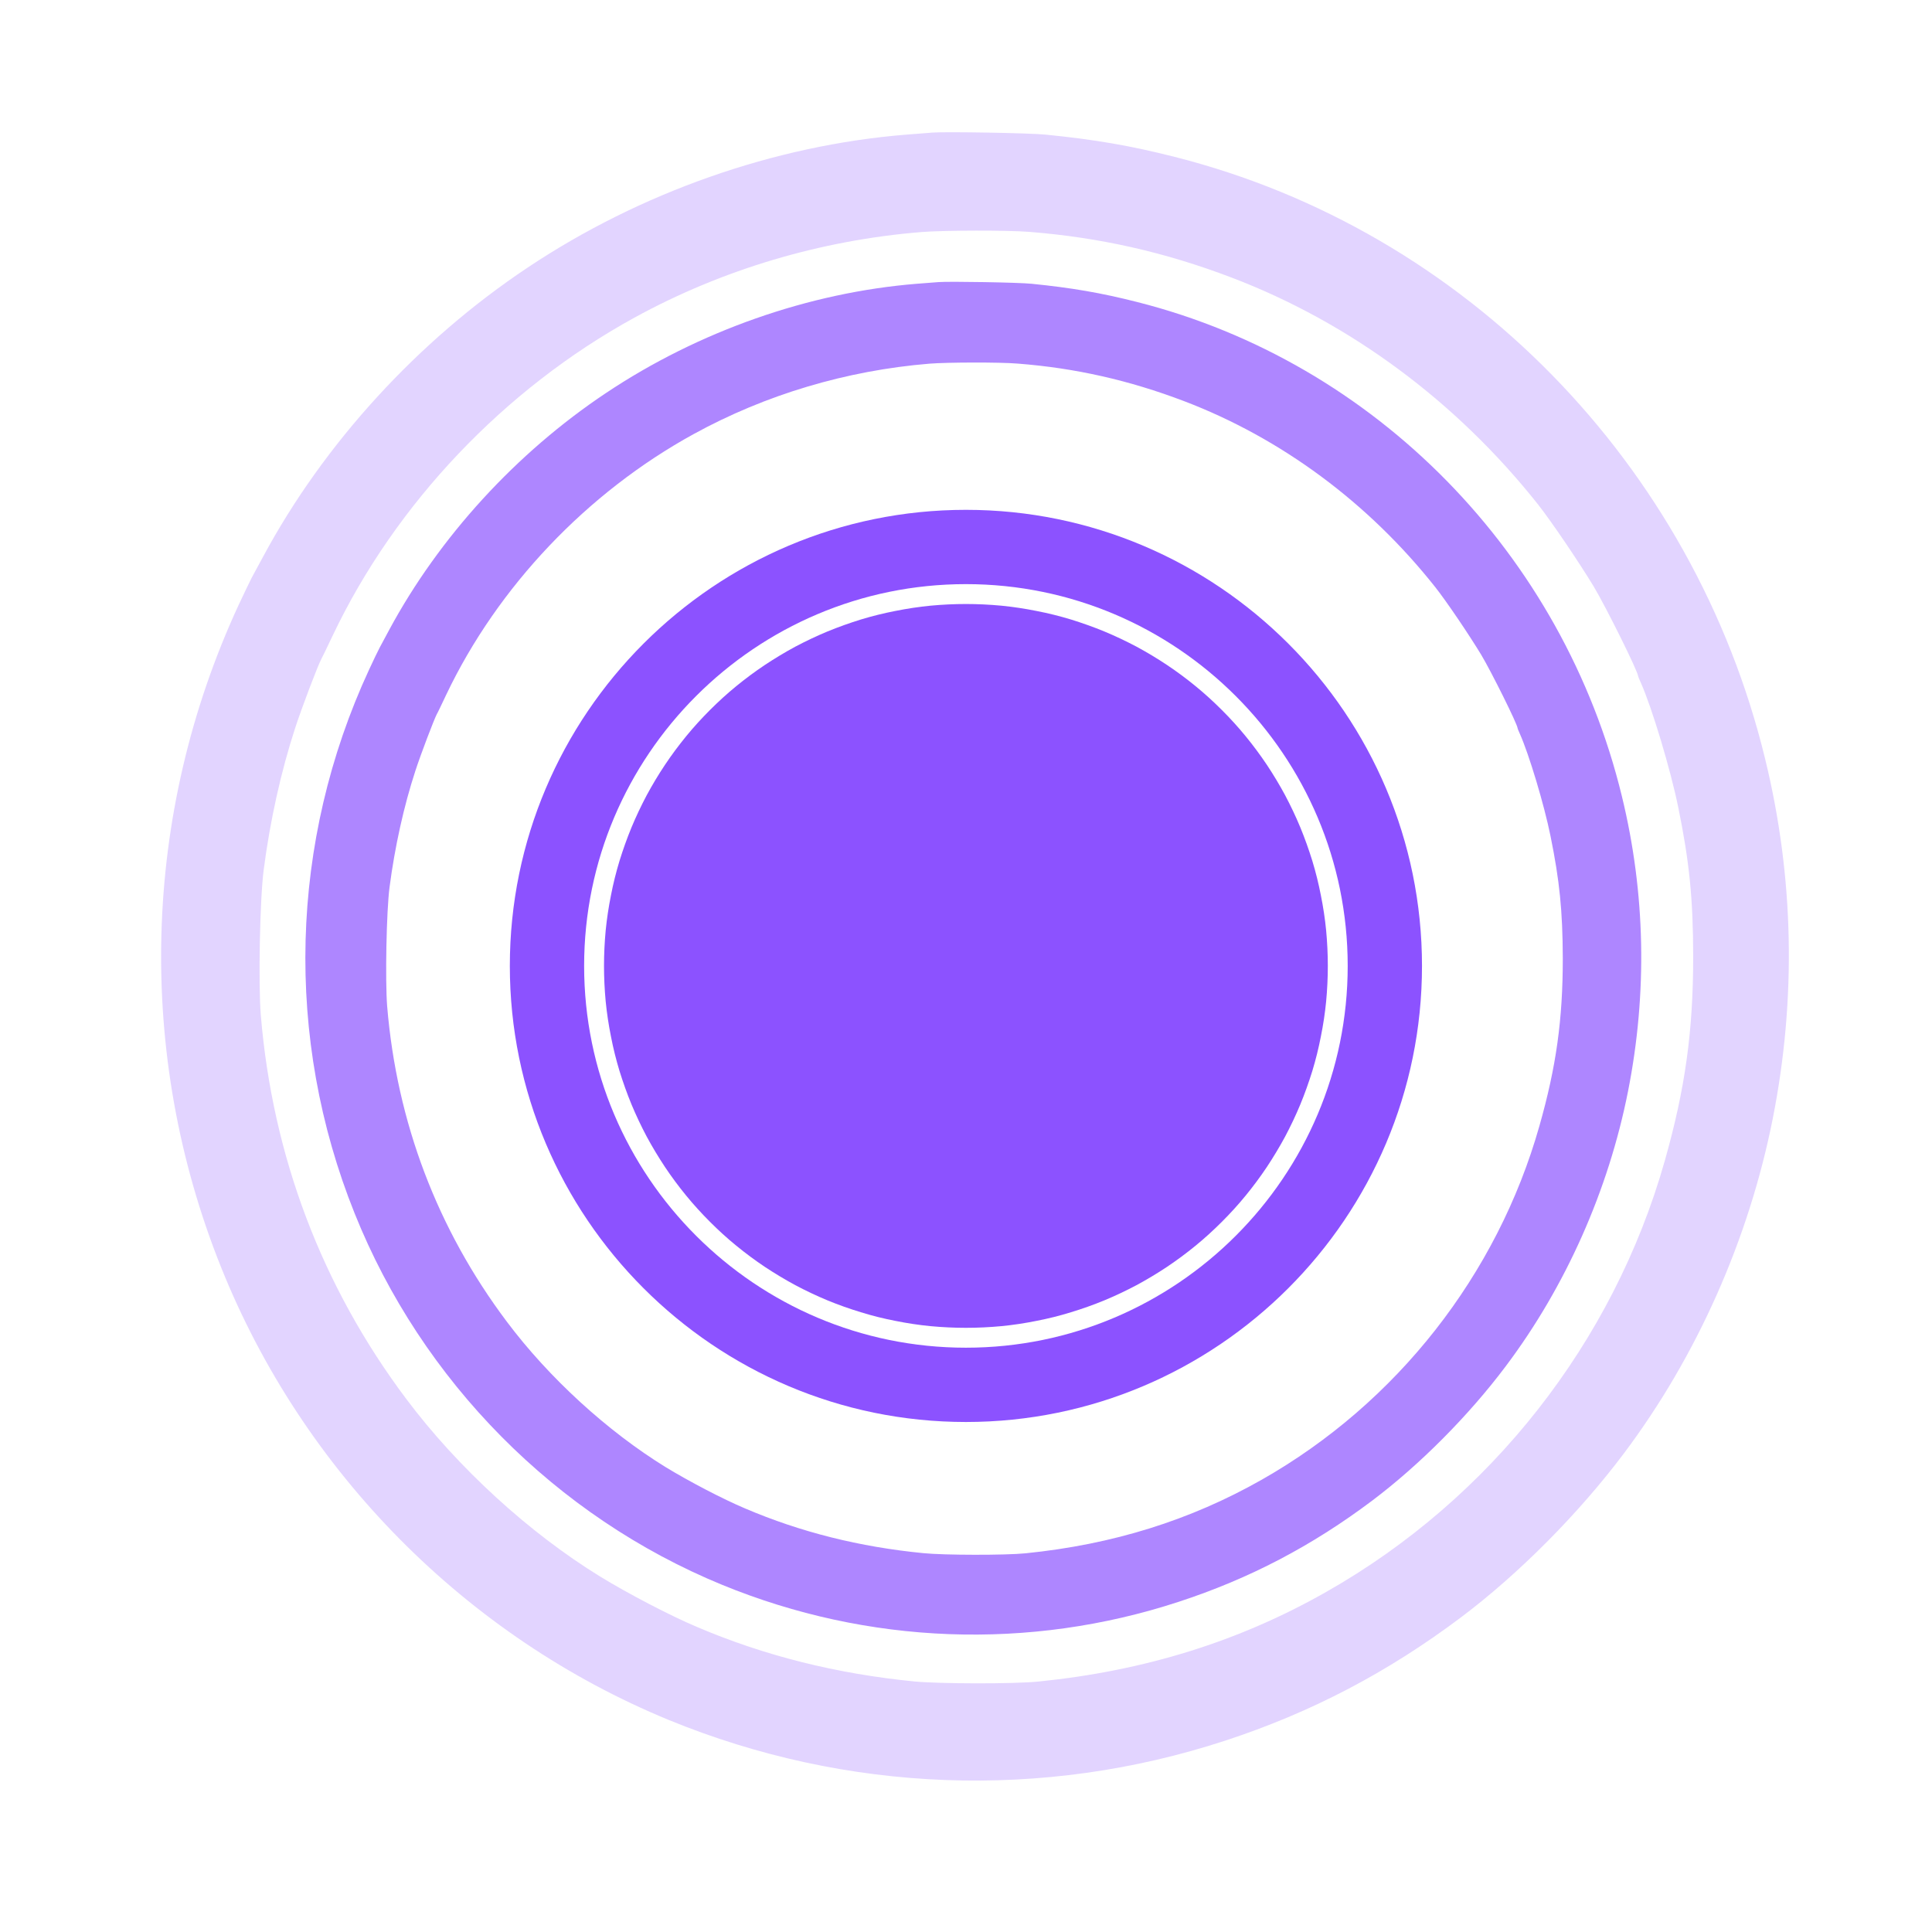
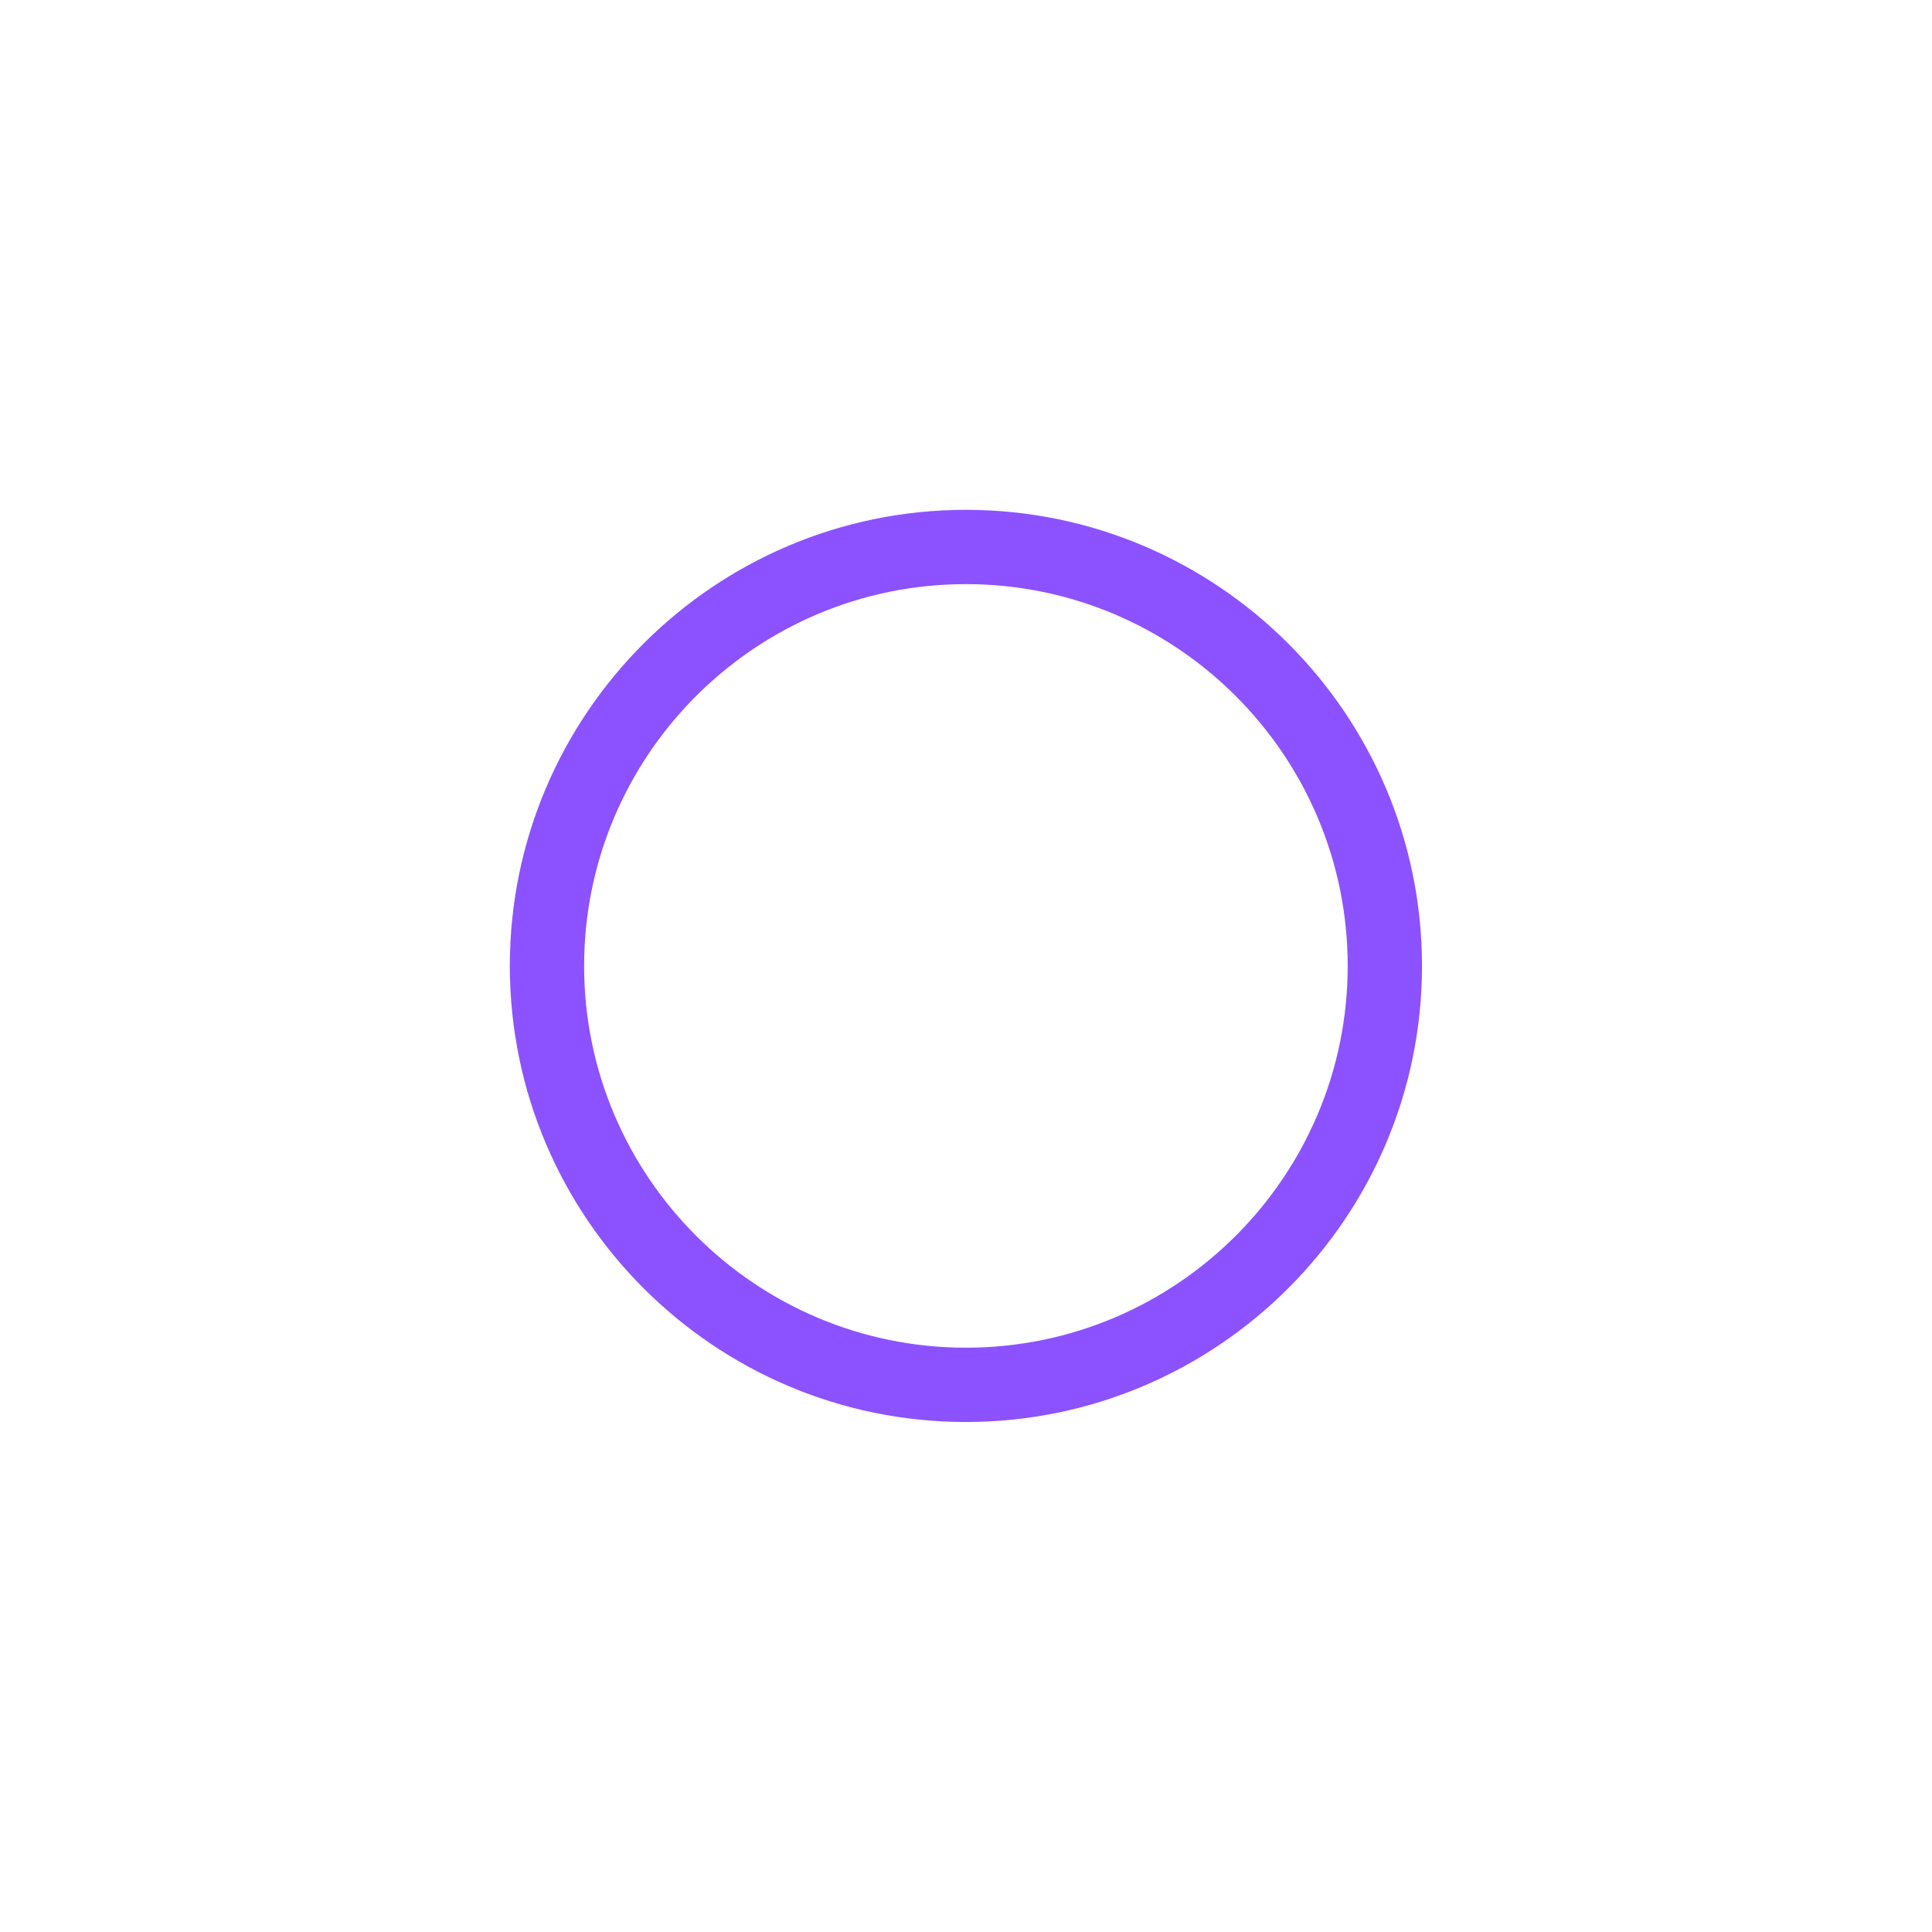
<svg xmlns="http://www.w3.org/2000/svg" width="120" zoomAndPan="magnify" viewBox="0 0 90 90" height="120" preserveAspectRatio="xMidYMid meet" version="1.0">
  <defs>
    <filter x="0%" y="0%" width="100%" height="100%" id="84dedab8e4">
      <feColorMatrix values="0 0 0 0 1 0 0 0 0 1 0 0 0 0 1 0 0 0 1 0" color-interpolation-filters="sRGB" />
    </filter>
    <clipPath id="369b0b91bb">
      <path d="M 23.75 23.75 L 66.5 23.75 L 66.5 66.5 L 23.75 66.5 Z M 23.75 23.75 " clip-rule="nonzero" />
    </clipPath>
    <mask id="33b356166b">
      <g filter="url(#84dedab8e4)">
-         <rect x="-9" width="108" fill="#000000" y="-9" height="108" fill-opacity="0.25" />
-       </g>
+         </g>
    </mask>
    <clipPath id="b2bf479b2f">
      <path d="M 0.441 0.113 L 76.52 0.113 L 76.52 77 L 0.441 77 Z M 0.441 0.113 " clip-rule="nonzero" />
    </clipPath>
    <clipPath id="97c760d3d1">
-       <rect x="0" width="77" y="0" height="78" />
-     </clipPath>
+       </clipPath>
    <mask id="225dfc4a7e">
      <g filter="url(#84dedab8e4)">
-         <rect x="-9" width="108" fill="#000000" y="-9" height="108" fill-opacity="0.7" />
-       </g>
+         </g>
    </mask>
    <clipPath id="4cadc70f98">
      <path d="M 0.16 1.082 L 62.559 1.082 L 62.559 64.32 L 0.16 64.32 Z M 0.16 1.082 " clip-rule="nonzero" />
    </clipPath>
    <clipPath id="ee98f8857c">
-       <rect x="0" width="63" y="0" height="65" />
-     </clipPath>
+       </clipPath>
  </defs>
  <rect x="-9" width="108" fill="#ffffff" y="-9" height="108" fill-opacity="1" />
  <rect x="-9" width="108" fill="#ffffff" y="-9" height="108" fill-opacity="1" />
  <g clip-path="url(#369b0b91bb)">
    <path fill="#8c52ff" d="M 44.996 23.75 C 33.281 23.75 23.75 33.281 23.75 44.996 C 23.75 56.711 33.281 66.242 44.996 66.242 C 56.711 66.242 66.242 56.711 66.242 44.996 C 66.242 33.281 56.711 23.75 44.996 23.75 Z M 44.996 62.781 C 35.188 62.781 27.211 54.801 27.211 44.996 C 27.211 35.188 35.188 27.211 44.996 27.211 C 54.805 27.211 62.781 35.188 62.781 44.996 C 62.781 54.805 54.805 62.781 44.996 62.781 Z M 44.996 62.781 " fill-opacity="1" fill-rule="nonzero" />
  </g>
-   <path fill="#8c52ff" d="M 61.855 44.996 C 61.855 45.547 61.828 46.098 61.777 46.648 C 61.723 47.199 61.641 47.742 61.531 48.285 C 61.426 48.828 61.293 49.363 61.133 49.891 C 60.969 50.418 60.785 50.938 60.574 51.449 C 60.363 51.957 60.125 52.457 59.867 52.945 C 59.605 53.43 59.32 53.902 59.016 54.363 C 58.707 54.824 58.379 55.266 58.031 55.691 C 57.68 56.121 57.309 56.527 56.918 56.918 C 56.527 57.309 56.121 57.68 55.691 58.031 C 55.266 58.379 54.824 58.707 54.363 59.016 C 53.906 59.32 53.43 59.605 52.945 59.867 C 52.457 60.125 51.957 60.363 51.449 60.574 C 50.938 60.785 50.418 60.969 49.891 61.129 C 49.363 61.293 48.828 61.426 48.285 61.531 C 47.742 61.641 47.199 61.723 46.648 61.777 C 46.098 61.828 45.547 61.855 44.996 61.855 C 44.445 61.855 43.895 61.828 43.344 61.777 C 42.793 61.723 42.25 61.641 41.707 61.531 C 41.164 61.426 40.629 61.293 40.102 61.129 C 39.574 60.969 39.055 60.785 38.543 60.574 C 38.035 60.363 37.535 60.125 37.047 59.867 C 36.562 59.605 36.09 59.32 35.629 59.016 C 35.168 58.707 34.727 58.379 34.301 58.031 C 33.871 57.68 33.465 57.309 33.074 56.918 C 32.684 56.527 32.312 56.121 31.961 55.691 C 31.613 55.266 31.285 54.824 30.977 54.363 C 30.672 53.902 30.387 53.43 30.125 52.945 C 29.867 52.457 29.629 51.957 29.418 51.449 C 29.207 50.938 29.023 50.418 28.859 49.891 C 28.699 49.363 28.566 48.828 28.461 48.285 C 28.352 47.742 28.27 47.199 28.215 46.648 C 28.164 46.098 28.137 45.547 28.137 44.996 C 28.137 44.445 28.164 43.895 28.215 43.344 C 28.27 42.793 28.352 42.25 28.461 41.707 C 28.566 41.164 28.699 40.629 28.859 40.102 C 29.023 39.574 29.207 39.055 29.418 38.543 C 29.629 38.035 29.867 37.535 30.125 37.047 C 30.387 36.562 30.672 36.086 30.977 35.629 C 31.285 35.168 31.613 34.727 31.961 34.301 C 32.312 33.871 32.684 33.465 33.074 33.074 C 33.465 32.684 33.871 32.312 34.301 31.961 C 34.727 31.613 35.168 31.285 35.629 30.977 C 36.09 30.672 36.562 30.387 37.047 30.125 C 37.535 29.867 38.035 29.629 38.543 29.418 C 39.055 29.207 39.574 29.023 40.102 28.859 C 40.629 28.699 41.164 28.566 41.707 28.461 C 42.25 28.352 42.793 28.27 43.344 28.215 C 43.895 28.164 44.445 28.137 44.996 28.137 C 45.547 28.137 46.098 28.164 46.648 28.215 C 47.199 28.27 47.742 28.352 48.285 28.461 C 48.828 28.566 49.363 28.699 49.891 28.859 C 50.418 29.023 50.938 29.207 51.449 29.418 C 51.957 29.629 52.457 29.867 52.945 30.125 C 53.43 30.387 53.906 30.672 54.363 30.977 C 54.824 31.285 55.266 31.613 55.691 31.961 C 56.121 32.312 56.527 32.684 56.918 33.074 C 57.309 33.465 57.68 33.871 58.031 34.301 C 58.379 34.727 58.707 35.168 59.016 35.629 C 59.32 36.086 59.605 36.562 59.867 37.047 C 60.125 37.535 60.363 38.035 60.574 38.543 C 60.785 39.055 60.969 39.574 61.133 40.102 C 61.293 40.629 61.426 41.164 61.531 41.707 C 61.641 42.25 61.723 42.793 61.777 43.344 C 61.828 43.895 61.855 44.445 61.855 44.996 Z M 61.855 44.996 " fill-opacity="1" fill-rule="nonzero" />
  <g mask="url(#33b356166b)">
    <g transform="matrix(1, 0, 0, 1, 7, 6)">
      <g clip-path="url(#97c760d3d1)">
        <g clip-path="url(#b2bf479b2f)">
          <path fill="#8c52ff" d="M 36.441 0.176 C 36.27 0.191 35.715 0.23 35.207 0.273 C 29.086 0.766 22.828 2.961 17.574 6.469 C 12.469 9.871 8.09 14.66 5.258 19.93 C 5.078 20.266 4.836 20.711 4.727 20.91 C 4.625 21.117 4.344 21.688 4.117 22.18 C -0.398 31.934 -0.691 43.09 3.301 53.039 C 7.121 62.57 14.727 70.246 24.16 74.125 C 32.441 77.52 41.59 77.863 50.062 75.09 C 54.09 73.773 57.645 71.906 61.062 69.34 C 63.766 67.305 66.543 64.504 68.637 61.719 C 72.047 57.184 74.469 51.723 75.582 46.109 C 76.688 40.523 76.57 34.855 75.23 29.367 C 71.891 15.602 61.234 4.73 47.723 1.309 C 45.664 0.785 43.996 0.5 41.727 0.273 C 41.012 0.195 37.039 0.129 36.441 0.176 Z M 40.945 4.801 C 44.23 5.062 47.262 5.746 50.371 6.93 C 55.895 9.035 60.848 12.707 64.645 17.496 C 65.262 18.277 66.559 20.191 67.25 21.336 C 67.828 22.305 69.309 25.289 69.309 25.496 C 69.309 25.516 69.371 25.66 69.441 25.816 C 69.953 26.965 70.82 29.84 71.184 31.629 C 71.699 34.156 71.871 35.863 71.875 38.559 C 71.875 42.047 71.504 44.707 70.551 48.078 C 68.156 56.531 62.449 63.805 54.797 68.148 C 50.734 70.461 46.332 71.832 41.383 72.332 C 40.266 72.449 36.746 72.441 35.586 72.328 C 31.961 71.969 28.621 71.133 25.465 69.789 C 24.203 69.254 22.281 68.25 20.969 67.449 C 17.648 65.41 14.328 62.371 11.934 59.18 C 8 53.945 5.695 47.871 5.148 41.277 C 5.031 39.816 5.105 35.863 5.285 34.512 C 5.578 32.242 6.094 29.922 6.746 27.926 C 7.055 26.973 7.797 25.027 7.961 24.715 C 8 24.652 8.242 24.145 8.504 23.594 C 11.418 17.469 16.496 12.121 22.547 8.801 C 26.625 6.562 31.223 5.191 35.93 4.809 C 36.938 4.727 39.93 4.719 40.945 4.801 Z M 40.945 4.801 " fill-opacity="1" fill-rule="nonzero" />
        </g>
      </g>
    </g>
  </g>
  <g mask="url(#225dfc4a7e)">
    <g transform="matrix(1, 0, 0, 1, 14, 12)">
      <g clip-path="url(#ee98f8857c)">
        <g clip-path="url(#4cadc70f98)">
          <path fill="#8c52ff" d="M 29.719 1.141 C 29.578 1.152 29.121 1.188 28.707 1.219 C 23.684 1.625 18.547 3.426 14.234 6.305 C 10.043 9.098 6.453 13.027 4.125 17.352 C 3.98 17.629 3.781 17.996 3.691 18.16 C 3.605 18.328 3.375 18.793 3.191 19.199 C -0.516 27.203 -0.758 36.359 2.52 44.523 C 5.656 52.348 11.898 58.648 19.641 61.828 C 26.438 64.617 33.941 64.898 40.898 62.621 C 44.203 61.543 47.121 60.012 49.926 57.902 C 52.145 56.23 54.426 53.934 56.141 51.648 C 58.941 47.926 60.93 43.441 61.84 38.836 C 62.746 34.254 62.652 29.602 61.555 25.098 C 58.812 13.801 50.066 4.879 38.977 2.07 C 37.289 1.641 35.918 1.406 34.055 1.219 C 33.469 1.156 30.211 1.102 29.719 1.141 Z M 33.414 4.938 C 36.109 5.148 38.602 5.715 41.152 6.684 C 45.684 8.41 49.75 11.422 52.863 15.355 C 53.371 15.996 54.434 17.566 55.004 18.508 C 55.477 19.301 56.695 21.75 56.695 21.922 C 56.695 21.938 56.742 22.055 56.801 22.184 C 57.223 23.125 57.934 25.484 58.23 26.953 C 58.652 29.027 58.793 30.43 58.801 32.641 C 58.801 35.504 58.496 37.688 57.711 40.453 C 55.746 47.391 51.062 53.359 44.785 56.926 C 41.449 58.82 37.836 59.949 33.773 60.359 C 32.855 60.453 29.969 60.449 29.016 60.352 C 26.043 60.062 23.301 59.375 20.711 58.27 C 19.672 57.832 18.098 57.008 17.02 56.352 C 14.297 54.676 11.57 52.184 9.605 49.562 C 6.379 45.266 4.484 40.285 4.035 34.871 C 3.941 33.672 4 30.43 4.148 29.32 C 4.391 27.457 4.812 25.551 5.348 23.914 C 5.602 23.129 6.211 21.539 6.344 21.277 C 6.379 21.227 6.574 20.812 6.789 20.359 C 9.184 15.332 13.348 10.945 18.316 8.219 C 21.66 6.383 25.434 5.258 29.297 4.941 C 30.125 4.875 32.582 4.867 33.414 4.938 Z M 33.414 4.938 " fill-opacity="1" fill-rule="nonzero" />
        </g>
      </g>
    </g>
  </g>
</svg>